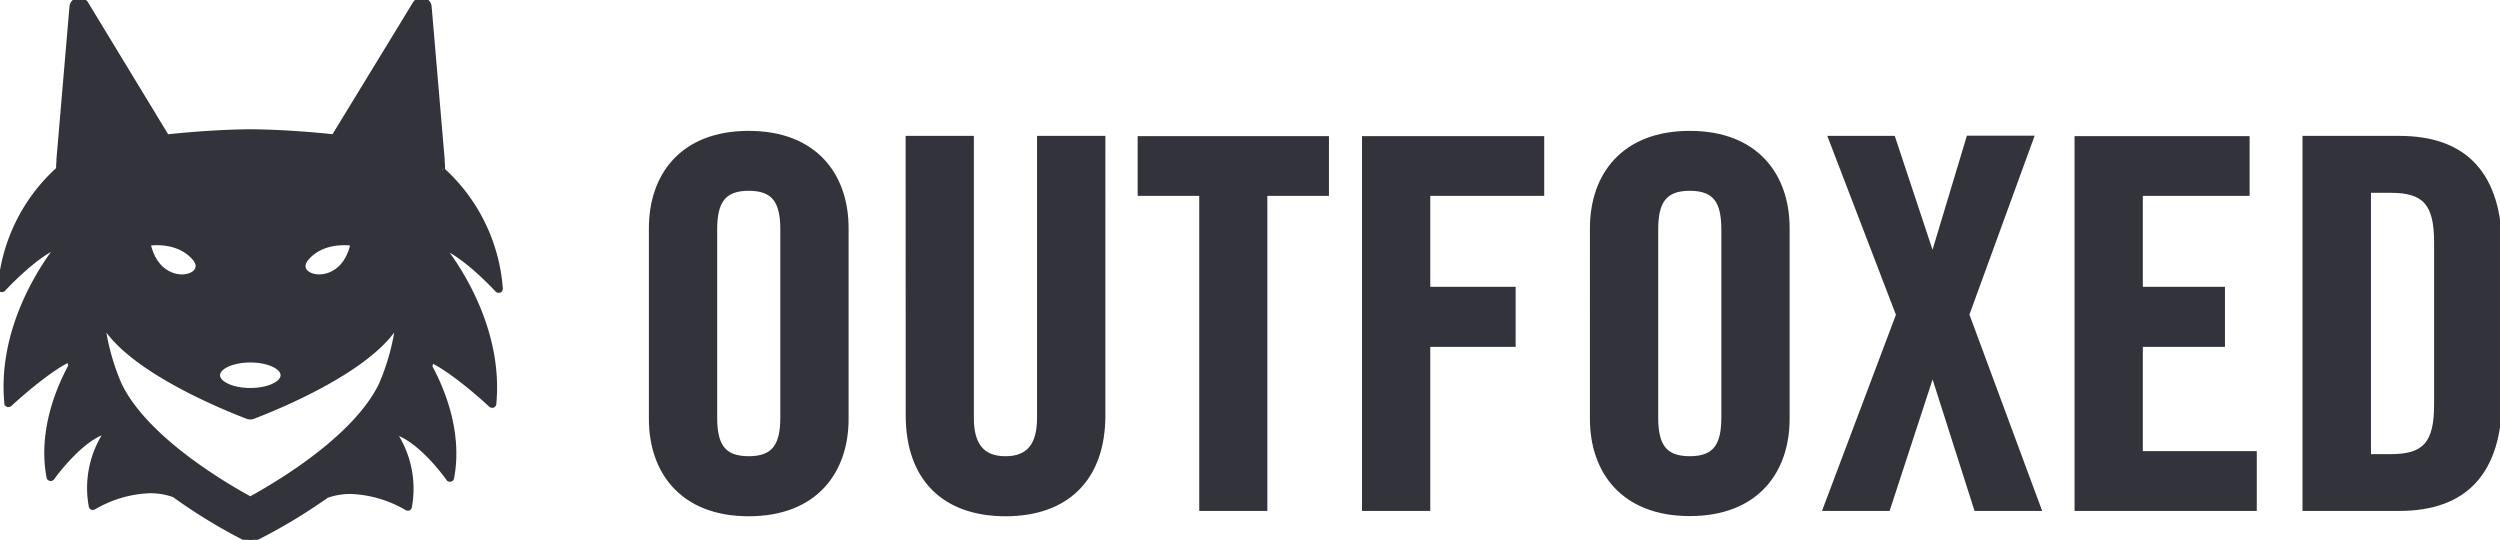
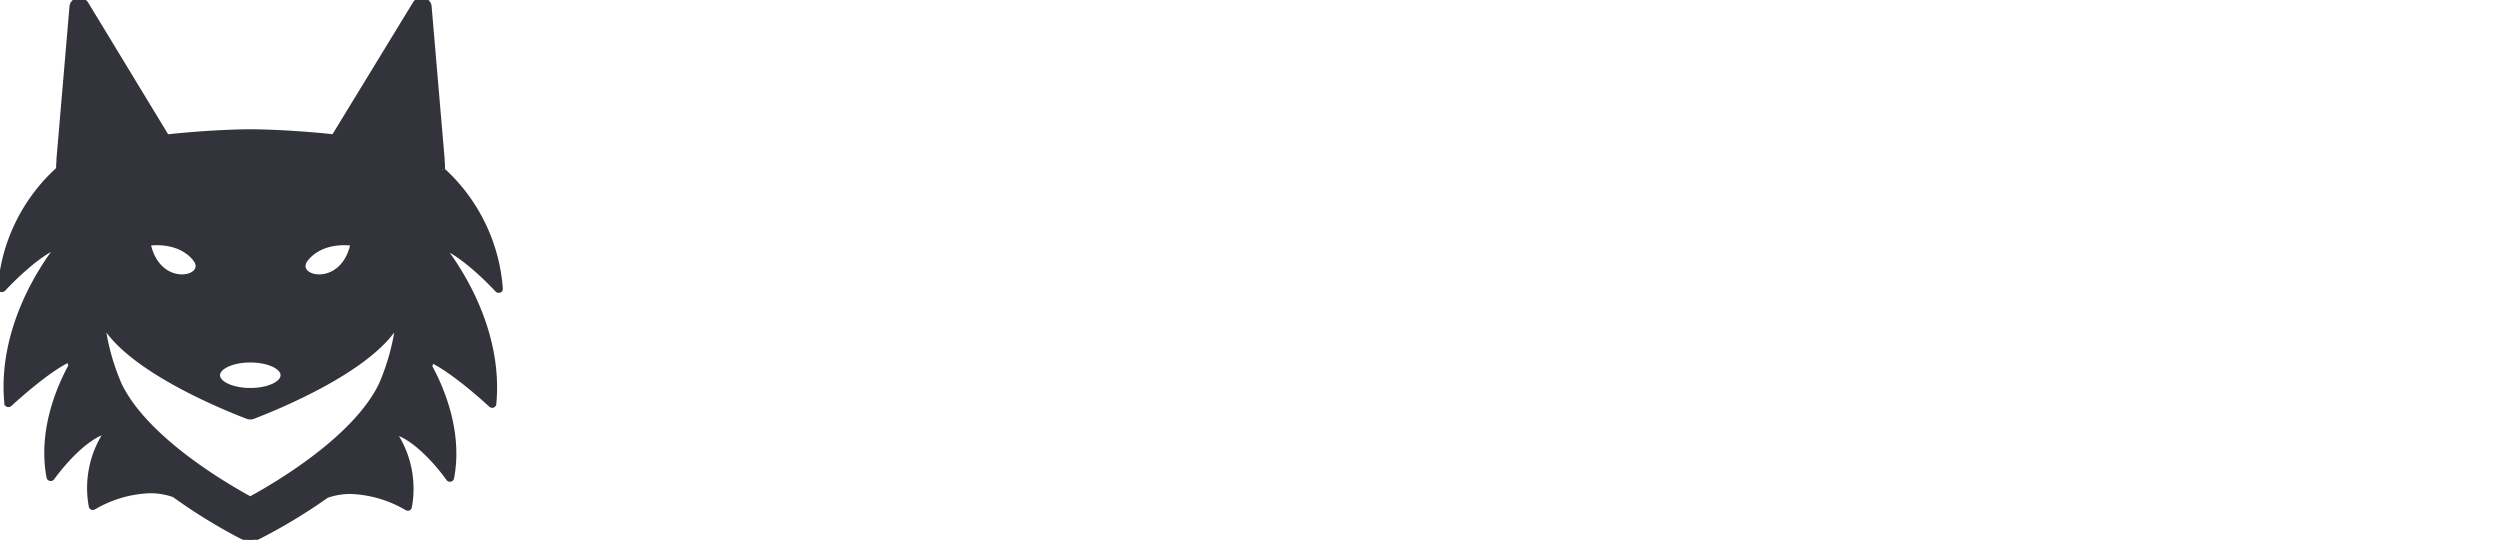
<svg xmlns="http://www.w3.org/2000/svg" id="Layer_1" data-name="Layer 1" width="191.78mm" height="41.41mm" viewBox="0 0 543.62 117.39">
  <defs>
    <style>.cls-1{fill:#33343b;}</style>
  </defs>
  <title>outfoxed logo</title>
-   <path stroke="#33343b" class="cls-1" d="M275.51,160.5c0,11.39,6.7,20.66,21.21,20.66s21.22-9.27,21.22-20.66V119c0-11.38-6.7-20.65-21.22-20.65s-21.21,9.27-21.21,20.65Zm13.85-41.19c0-6,1.78-8.93,7.36-8.93s7.37,2.9,7.37,8.93v40.86c0,6-1.78,8.93-7.37,8.93s-7.36-2.9-7.36-8.93Zm42,40.41c0,13.85,8,21.44,21.21,21.44s21.21-7.59,21.21-21.44V99.44H359.92v60.84c0,5.92-2.35,8.82-7.37,8.82s-7.37-2.9-7.37-8.82V99.44H331.34ZM395.19,180H409V111.49h13.4v-12H381.8v12h13.39Zm49.24,0V144.32H463V132.26H444.43V111.49h24.78v-12H430.59V180Zm35.72-19.54c0,11.39,6.7,20.66,21.22,20.66s21.21-9.27,21.21-20.66V119c0-11.38-6.7-20.65-21.21-20.65s-21.22,9.27-21.22,20.65ZM494,119.31c0-6,1.78-8.93,7.37-8.93s7.36,2.9,7.36,8.93v40.86c0,6-1.78,8.93-7.36,8.93s-7.37-2.9-7.37-8.93ZM530.84,180h13.62l9.6-29.36h.23L563.66,180h13.62l-15.63-42.2,14-38.4H562L554.29,125h-.23l-8.48-25.56H532l14.73,38.4Zm93.33,0V168H599.39V144.32h17.86V132.26H599.39V111.49h23.22v-12H585.54V180ZM649,110.82h4.8c7.37,0,9.93,2.79,9.93,11.28v35.28c0,8.48-2.56,11.27-9.93,11.27H649ZM635.11,180h20.54c14.29,0,21.89-7.81,21.89-24.34V123.77c0-16.52-7.6-24.33-21.89-24.33H635.11Z" transform="translate(-133.92 -69.39)" />
  <path stroke="#33343b" class="cls-1" d="M230.17,106.19V106l0-.51v-.17l-.07-.82,0-.34a.34.34,0,0,0,0-.1l-2.84-33.28a1.59,1.59,0,0,0-1.31-1.39,1.47,1.47,0,0,0-.36,0,1.69,1.69,0,0,0-1.46.79L206.47,99.1C196.12,98,188.66,98,188.34,98s-7.79,0-18.14,1.12L152.64,70.2a1.69,1.69,0,0,0-1.46-.79,2.19,2.19,0,0,0-.36,0,1.6,1.6,0,0,0-1.31,1.39l-2.84,33.26a.41.41,0,0,0,0,.11l0,.37-.07.81a.81.81,0,0,0,0,.16l0,.5s0,.09,0,.16A38.73,38.73,0,0,0,133.92,132a.39.39,0,0,0,.26.4.29.29,0,0,0,.16,0,.42.42,0,0,0,.31-.13c.07-.08,6.49-7.06,11.49-9.24,0,.14,0,.28,0,.42-3.44,4.52-12.29,17.83-10.8,33.61a.41.41,0,0,0,.27.35.36.36,0,0,0,.14,0,.42.42,0,0,0,.29-.11c.1-.09,7.82-7.29,12.88-9.67.12.45.23.9.35,1.34-2.47,4.52-6.68,14.09-4.75,24.2a.4.4,0,0,0,.33.32h.08a.41.41,0,0,0,.35-.18c.06-.08,5.69-8.06,11.25-10l.3.36a21.81,21.81,0,0,0-3.13,15.8.41.41,0,0,0,.25.31.45.45,0,0,0,.16,0,.39.39,0,0,0,.23-.07,25.82,25.82,0,0,1,12.16-3.56,15.53,15.53,0,0,1,5.24.88A119,119,0,0,0,186.27,186l1.28.63a1.82,1.82,0,0,0,1.58,0l1.28-.63a119.53,119.53,0,0,0,14.53-8.81,15.48,15.48,0,0,1,5.23-.88,25.87,25.87,0,0,1,12.16,3.56.39.39,0,0,0,.23.07.51.51,0,0,0,.17,0,.4.4,0,0,0,.24-.31,21.81,21.81,0,0,0-3.13-15.8l.3-.36c5.56,1.9,11.19,9.88,11.25,10a.41.41,0,0,0,.35.18h.08a.4.4,0,0,0,.33-.32c1.93-10.12-2.28-19.69-4.75-24.21.12-.44.23-.88.35-1.33,5.06,2.38,12.79,9.58,12.88,9.67a.44.44,0,0,0,.29.11.32.32,0,0,0,.14,0,.41.41,0,0,0,.27-.35c1.49-15.77-7.36-29.09-10.8-33.61,0-.14,0-.28,0-.42,5,2.18,11.42,9.16,11.49,9.24a.42.42,0,0,0,.32.13.32.32,0,0,0,.16,0,.4.4,0,0,0,.25-.4,38.74,38.74,0,0,0-12.59-25.81m-29.59,19.23c3.7-4.38,10.06-3.23,10.06-3.23-2.18,10.54-13.76,7.61-10.06,3.23m-12.24,22.14c3.91,0,7.08,1.46,7.08,3.27s-3.17,3.27-7.08,3.27-7.08-1.47-7.08-3.27,3.17-3.27,7.08-3.27m-12.12-22.14c3.7,4.38-7.88,7.31-10.06-3.23,0,0,6.36-1.15,10.06,3.23m40.56,27.46c-5.55,11.51-22.22,21.44-28.44,24.84-6.22-3.39-22.88-13.31-28.44-24.84a49,49,0,0,1-3.68-13.51q.34.6.72,1.17c6.31,9.39,25.14,17.14,30.76,19.29a1.73,1.73,0,0,0,.64.12,1.77,1.77,0,0,0,.64-.12c5.62-2.15,24.46-9.91,30.75-19.29.26-.38.5-.77.73-1.17a49,49,0,0,1-3.68,13.51" transform="translate(-133.92 -69.39)" />
</svg>